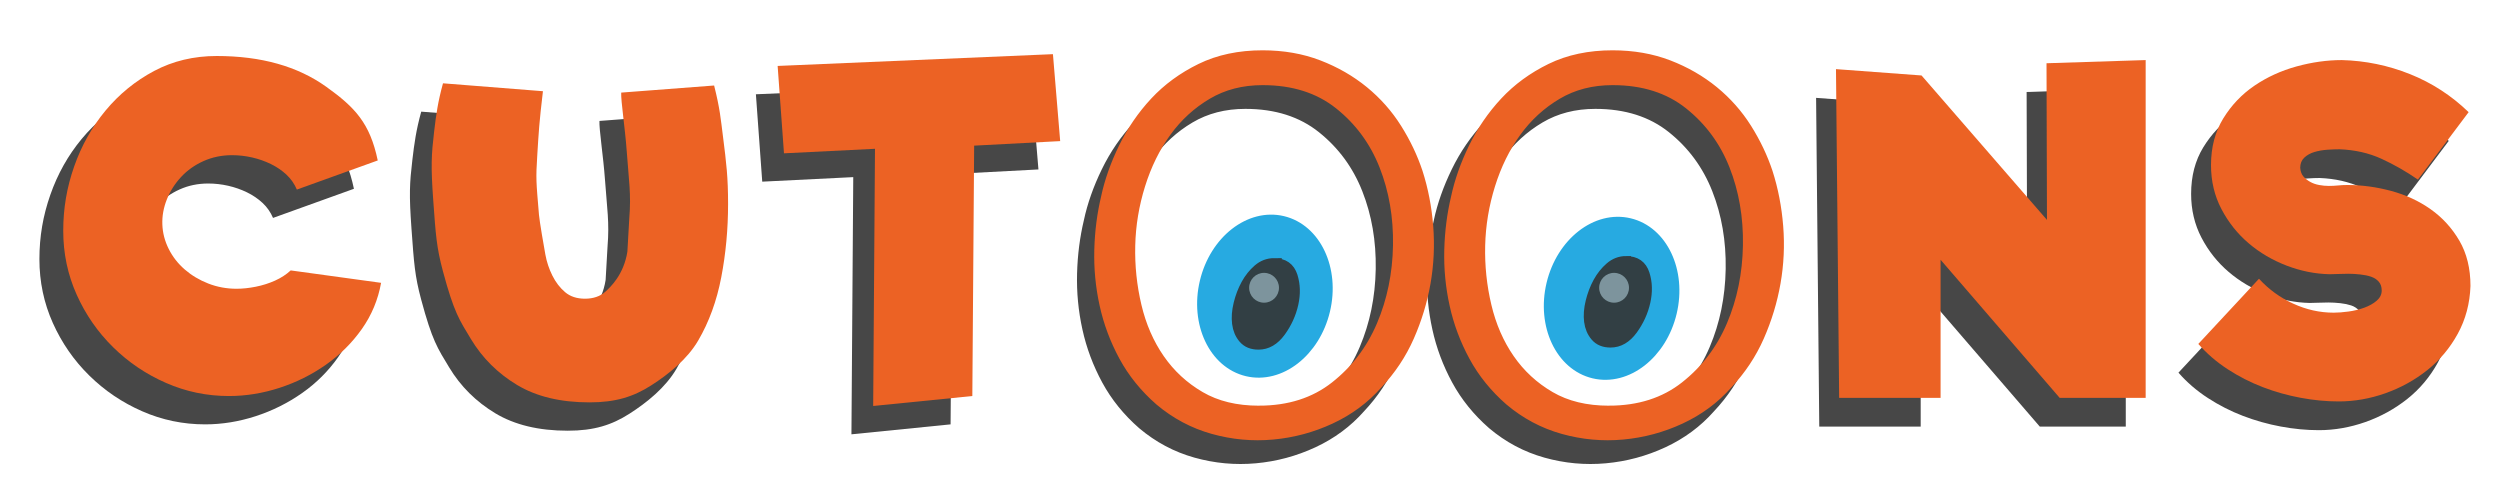
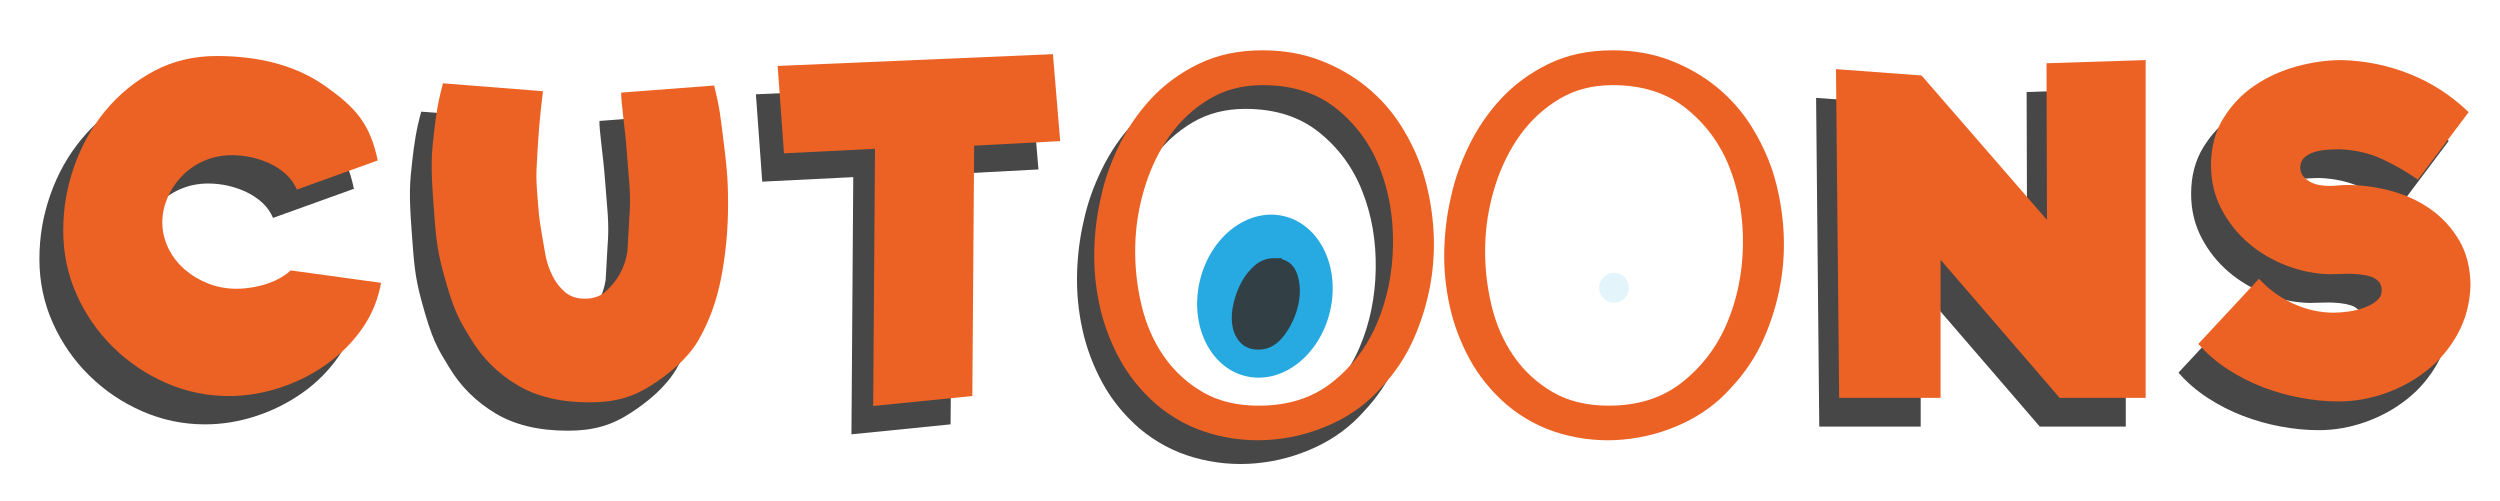
<svg xmlns="http://www.w3.org/2000/svg" id="Layer_2" data-name="Layer 2" viewBox="0 0 1198.15 240">
  <defs>
    <style>
      .cls-1 {
        opacity: .9;
      }

      .cls-2, .cls-3 {
        fill: #333;
      }

      .cls-4 {
        fill: #27aae1;
        stroke: #27aae1;
      }

      .cls-4, .cls-5, .cls-3 {
        stroke-miterlimit: 10;
        stroke-width: 5px;
      }

      .cls-6, .cls-5, .cls-7 {
        fill: #ec6224;
      }

      .cls-8 {
        fill: #c9eaf6;
        opacity: .5;
      }

      .cls-5 {
        stroke: #ec6224;
      }

      .cls-3 {
        stroke: #333;
      }

      .cls-7 {
        opacity: 0;
      }
    </style>
  </defs>
  <g id="Layer_1-2" data-name="Layer 1">
-     <ellipse class="cls-4" cx="772.36" cy="142.96" rx="36.92" ry="29.54" transform="translate(454.32 861.17) rotate(-76.6)" />
    <ellipse class="cls-4" cx="606.2" cy="141.93" rx="36.92" ry="29.54" transform="translate(327.67 698.74) rotate(-76.6)" />
    <g class="cls-1">
      <path class="cls-3" d="M596.86,38c9.76,0,18.68,1.56,26.78,4.67,8.09,3.12,15.29,7.26,21.6,12.42,6.3,5.16,11.6,11.15,15.89,17.97,4.28,6.82,7.61,13.83,10,21.03,2.62,8.18,4.28,16.8,5,25.85.71,9.06.29,18.02-1.25,26.87-1.55,8.86-4.17,17.48-7.85,25.85-3.69,8.38-8.75,15.97-15.17,22.79-6.19,7.01-13.69,12.56-22.49,16.65-8.81,4.09-18.03,6.57-27.67,7.45-9.64.88-19.16,0-28.56-2.63-9.4-2.63-17.91-7.16-25.53-13.58-7.14-6.23-12.85-13.29-17.14-21.18-4.28-7.89-7.38-16.16-9.28-24.83-1.91-8.66-2.73-17.38-2.5-26.15s1.31-17.13,3.21-25.12c1.66-7.79,4.46-15.72,8.39-23.81,3.93-8.08,8.92-15.38,14.99-21.91,6.07-6.52,13.39-11.88,21.96-16.07,8.57-4.19,18.44-6.28,29.63-6.28ZM595.07,208.3c14.51,0,26.71-3.89,36.59-11.68,9.87-7.79,17.31-17.57,22.31-29.36,5-11.78,7.62-24.54,7.86-38.27.23-13.73-1.96-26.48-6.61-38.27-4.64-11.78-11.84-21.57-21.6-29.36-9.76-7.79-22.02-11.68-36.77-11.68-10,0-18.87,2.29-26.6,6.87-7.74,4.58-14.28,10.57-19.63,17.96-5.35,7.4-9.52,15.88-12.5,25.42-2.98,9.54-4.59,19.23-4.82,29.07-.24,9.84.77,19.53,3.03,29.07,2.26,9.54,5.95,18.02,11.07,25.41,5.12,7.4,11.6,13.39,19.46,17.97,7.85,4.58,17.25,6.86,28.2,6.86ZM610.64,126.23c4.52,0,7.44,2.04,8.75,6.13,1.31,4.09,1.43,8.52.36,13.29-1.07,4.77-3.1,9.2-6.07,13.29-2.98,4.09-6.49,6.13-10.53,6.13-3.1,0-5.48-.97-7.14-2.92-1.67-1.94-2.68-4.33-3.03-7.16-.36-2.82-.12-5.94.71-9.35.83-3.41,2.02-6.52,3.57-9.35,1.55-2.82,3.45-5.21,5.71-7.16,2.26-1.95,4.82-2.92,7.68-2.92Z" />
-       <path class="cls-3" d="M764.58,38c9.76,0,18.68,1.56,26.78,4.67,8.09,3.12,15.29,7.26,21.6,12.42,6.3,5.16,11.6,11.15,15.89,17.97,4.28,6.82,7.61,13.83,10,21.03,2.62,8.18,4.28,16.8,5,25.85.71,9.06.3,18.02-1.25,26.87-1.55,8.86-4.17,17.48-7.85,25.85-3.69,8.38-8.75,15.97-15.17,22.79-6.19,7.01-13.69,12.56-22.49,16.65-8.81,4.09-18.03,6.57-27.67,7.45-9.64.88-19.16,0-28.56-2.63-9.4-2.63-17.91-7.16-25.53-13.58-7.14-6.23-12.85-13.29-17.14-21.18s-7.38-16.16-9.28-24.83c-1.91-8.66-2.73-17.38-2.5-26.15s1.31-17.13,3.21-25.12c1.66-7.79,4.46-15.72,8.39-23.81,3.93-8.08,8.92-15.38,14.99-21.91,6.07-6.52,13.39-11.88,21.96-16.07,8.57-4.19,18.44-6.28,29.63-6.28ZM762.8,208.3c14.51,0,26.71-3.89,36.59-11.68,9.87-7.79,17.31-17.57,22.31-29.36,5-11.78,7.61-24.54,7.85-38.27.23-13.73-1.96-26.48-6.6-38.27-4.64-11.78-11.84-21.57-21.6-29.36-9.76-7.79-22.02-11.68-36.77-11.68-10,0-18.87,2.29-26.6,6.87-7.74,4.58-14.28,10.57-19.64,17.96-5.35,7.4-9.52,15.88-12.5,25.42-2.98,9.54-4.58,19.23-4.82,29.07-.24,9.84.77,19.53,3.04,29.07,2.26,9.54,5.95,18.02,11.07,25.41,5.12,7.4,11.6,13.39,19.46,17.97,7.85,4.58,17.25,6.86,28.2,6.86ZM779.36,125.23c4.52,0,7.44,2.04,8.75,6.13,1.31,4.09,1.43,8.52.36,13.29-1.07,4.77-3.1,9.2-6.07,13.29-2.98,4.09-6.49,6.13-10.53,6.13-3.1,0-5.48-.97-7.14-2.92-1.67-1.94-2.68-4.33-3.04-7.16-.36-2.82-.12-5.94.71-9.35.83-3.41,2.02-6.52,3.57-9.35,1.54-2.82,3.45-5.21,5.71-7.16,2.26-1.95,4.82-2.92,7.68-2.92Z" />
    </g>
    <g class="cls-1">
      <path class="cls-2" d="M977.58,204.44l-57.07-66.19v66.19h-48.61l-1.52-157.54,41.01,3.04,60.11,69.22-.22-75.08,47.52-1.52v161.88h-41.23Z" />
      <path class="cls-2" d="M1149.28,99.85c-5.64-3.91-11.47-7.23-17.47-9.98-6-2.75-12.69-4.27-20.07-4.56-1.74,0-3.69.07-5.86.22-2.17.15-4.23.51-6.18,1.08-1.95.58-3.58,1.49-4.88,2.71-1.3,1.23-1.95,2.86-1.95,4.88.14,1.74.65,3.11,1.52,4.12.87,1.01,1.95,1.88,3.25,2.6,1.3.73,2.75,1.23,4.34,1.52,1.59.29,3.11.43,4.56.43,1.59,0,3.07-.07,4.45-.22,1.37-.14,2.86-.22,4.45-.22,6.94,0,13.92.94,20.94,2.82,7.02,1.88,13.35,4.81,18.99,8.79,5.64,3.98,10.23,9.01,13.78,15.08,3.54,6.08,5.32,13.31,5.32,21.7-.29,8.39-2.32,16.02-6.08,22.89-3.76,6.87-8.65,12.69-14.65,17.47-6,4.77-12.69,8.46-20.07,11.07-7.38,2.6-14.83,3.91-22.35,3.91-5.93,0-12.01-.58-18.23-1.74-6.22-1.16-12.26-2.86-18.12-5.1-5.86-2.24-11.47-5.1-16.82-8.57-5.35-3.47-10.05-7.52-14.1-12.15l29.08-31.25c4.63,5.07,10.09,9.04,16.38,11.93,6.29,2.9,12.77,4.34,19.42,4.34,2.02,0,4.37-.18,7.05-.54,2.67-.36,5.21-.98,7.59-1.84,2.39-.87,4.37-1.99,5.97-3.36,1.59-1.37,2.39-3,2.39-4.88,0-1.74-.47-3.15-1.41-4.23-.94-1.08-2.17-1.88-3.69-2.39-1.52-.5-3.25-.87-5.21-1.08s-3.87-.33-5.75-.33c-1.59,0-3.18.04-4.77.11-1.59.07-2.97.11-4.12.11-6.94-.14-13.82-1.52-20.62-4.12-6.8-2.6-12.88-6.18-18.23-10.74-5.35-4.56-9.69-10.02-13.02-16.38-3.33-6.36-4.99-13.38-4.99-21.05,0-8.53,1.95-15.98,5.86-22.35,3.91-6.36,8.9-11.61,14.97-15.73s12.8-7.19,20.18-9.22c7.38-2.02,14.61-3.04,21.7-3.04,11.28.29,22.17,2.53,32.66,6.73,10.49,4.2,19.86,10.27,28.1,18.23l-24.3,32.33Z" />
    </g>
    <g class="cls-1">
      <path class="cls-2" d="M171.22,149.13c-1.45,8.1-4.52,15.48-9.22,22.13-4.7,6.66-10.45,12.37-17.25,17.14-6.8,4.77-14.21,8.46-22.24,11.07-8.03,2.6-16.1,3.91-24.2,3.91-10.56,0-20.62-2.09-30.19-6.29-9.57-4.19-18.02-9.91-25.36-17.14-7.34-7.23-13.16-15.62-17.44-25.17s-6.43-19.75-6.43-30.6,1.74-20.83,5.23-30.81c3.49-9.98,8.5-18.91,15.04-26.8,6.54-7.88,14.31-14.21,23.3-18.99,9-4.77,18.99-7.16,29.99-7.16,21.27,0,38.77,4.92,52.51,14.76,13.74,9.84,20.9,17.36,24.66,35.3l-38.77,13.96c-1.16-2.75-2.82-5.13-4.99-7.16-2.17-2.02-4.67-3.72-7.49-5.1-2.82-1.37-5.83-2.42-9.01-3.15-3.18-.72-6.37-1.08-9.55-1.08-4.92,0-9.48.94-13.67,2.82-4.2,1.88-7.78,4.41-10.74,7.6-2.97,3.18-5.25,6.76-6.84,10.74-1.59,3.98-2.32,8-2.17,12.04.14,4.05,1.16,7.96,3.04,11.72,1.88,3.76,4.45,7.05,7.7,9.87,3.25,2.82,7.02,5.07,11.28,6.73,4.27,1.67,8.79,2.5,13.56,2.5,2.89,0,5.97-.33,9.22-.98,3.25-.65,6.33-1.63,9.22-2.93,2.89-1.3,5.39-2.93,7.49-4.88" />
      <path class="cls-2" d="M291.16,118.27c.97-11.82-.24-18.36-1.23-32.31-.77-10.83-2.85-24.1-2.64-28l44.53-3.4c2.82,11.21,3.16,15.94,4.28,24.72,1.59,12.52,2.41,19.22,2.41,32.09,0,12.01-1.08,23.69-3.26,35.05-2.17,11.36-5.86,21.48-11.07,30.38-5.21,8.9-14.04,16.06-22.51,21.48s-16.99,8.14-29.57,8.14c-13.89,0-25.46-2.78-34.72-8.35-9.26-5.57-16.64-12.91-22.13-22.03-5.5-9.11-8.08-12.64-13.42-32.54-3.04-11.33-3.43-17.35-4.62-33.85s-.9-21.81.41-32.92c.97-8.22,1.79-14.26,4.26-23.23l47.9,3.79c-1.82,15.32-2.01,19.36-2.72,30.73s-.55,12.22.82,28.51c.25,3.03,2.41,15.5,3.06,19.04.65,3.55,1.77,6.91,3.36,10.09,1.59,3.18,3.61,5.83,6.08,7.92,2.46,2.1,5.64,3.15,9.55,3.15s7.3-1.12,9.77-3.36c2.46-2.24,8.8-8.12,10.55-19.19" />
      <path class="cls-2" d="M497.68,81.21l-41.23,2.17-.87,120-47.52,4.77.87-123.26-43.62,2.17-3.04-41.88,131.94-5.64,3.47,41.66Z" />
    </g>
    <g>
      <path class="cls-6" d="M182.64,135.55c-1.45,8.1-4.52,15.48-9.22,22.13-4.7,6.66-10.45,12.37-17.25,17.14-6.8,4.77-14.21,8.46-22.24,11.07-8.03,2.6-16.1,3.91-24.2,3.91-10.56,0-20.62-2.09-30.19-6.29-9.57-4.19-18.02-9.91-25.36-17.14-7.34-7.23-13.16-15.62-17.44-25.17s-6.43-19.75-6.43-30.6,1.74-20.83,5.23-30.81c3.49-9.98,8.5-18.91,15.04-26.8,6.54-7.88,14.31-14.21,23.3-18.99,9-4.77,18.99-7.16,29.99-7.16,21.27,0,38.77,4.92,52.51,14.76,13.74,9.84,20.9,17.36,24.66,35.3l-38.77,13.96c-1.16-2.75-2.82-5.13-4.99-7.16-2.17-2.02-4.67-3.72-7.49-5.1-2.82-1.37-5.83-2.42-9.01-3.15-3.18-.72-6.37-1.08-9.55-1.08-4.92,0-9.48.94-13.67,2.82-4.2,1.88-7.78,4.41-10.74,7.6-2.97,3.18-5.25,6.76-6.84,10.74-1.59,3.98-2.32,8-2.17,12.04.14,4.05,1.16,7.96,3.04,11.72,1.88,3.76,4.45,7.05,7.7,9.87,3.25,2.82,7.02,5.07,11.28,6.73,4.27,1.67,8.79,2.5,13.56,2.5,2.89,0,5.97-.33,9.22-.98,3.25-.65,6.33-1.63,9.22-2.93,2.89-1.3,5.39-2.93,7.49-4.88" />
      <path class="cls-6" d="M301.59,104.69c.97-11.82-.24-18.36-1.23-32.31-.77-10.83-2.85-24.1-2.64-28l44.53-3.4c2.82,11.21,3.16,15.94,4.28,24.72,1.59,12.52,2.41,19.22,2.41,32.09,0,12.01-1.08,23.69-3.26,35.05-2.17,11.36-5.86,21.48-11.07,30.38-5.21,8.9-14.04,16.06-22.51,21.48s-16.99,8.14-29.57,8.14c-13.89,0-25.46-2.78-34.72-8.35-9.26-5.57-16.64-12.91-22.13-22.03-5.5-9.11-8.08-12.64-13.42-32.54-3.04-11.33-3.43-17.35-4.62-33.85s-.9-21.81.41-32.92c.97-8.22,1.79-14.26,4.26-23.23l47.9,3.79c-1.82,15.32-2.01,19.36-2.72,30.73s-.55,12.22.82,28.51c.25,3.03,2.41,15.5,3.06,19.04.65,3.55,1.77,6.91,3.36,10.09,1.59,3.18,3.61,5.83,6.08,7.92,2.46,2.1,5.64,3.15,9.55,3.15s7.3-1.12,9.77-3.36c2.46-2.24,8.8-8.12,10.55-19.19" />
      <path class="cls-6" d="M508.1,67.63l-41.23,2.17-.87,120-47.52,4.77.87-123.26-43.62,2.17-3.04-41.88,131.94-5.64,3.47,41.66Z" />
    </g>
    <g>
      <path class="cls-5" d="M605.13,26.61c9.76,0,18.68,1.56,26.77,4.67,8.09,3.12,15.29,7.26,21.6,12.42,6.3,5.16,11.6,11.15,15.89,17.97,4.28,6.82,7.61,13.83,10,21.03,2.62,8.18,4.28,16.8,5,25.85.71,9.06.29,18.02-1.25,26.88-1.55,8.86-4.17,17.48-7.85,25.85-3.69,8.38-8.75,15.97-15.17,22.79-6.19,7.01-13.69,12.56-22.49,16.65-8.81,4.09-18.03,6.57-27.67,7.45-9.64.88-19.16,0-28.56-2.63-9.4-2.63-17.91-7.16-25.53-13.58-7.14-6.23-12.85-13.29-17.14-21.18-4.28-7.89-7.38-16.16-9.28-24.83-1.91-8.66-2.73-17.38-2.5-26.15.23-8.76,1.31-17.14,3.21-25.12,1.66-7.79,4.46-15.72,8.39-23.81,3.93-8.08,8.92-15.38,14.99-21.91,6.07-6.52,13.39-11.88,21.96-16.07,8.57-4.19,18.44-6.28,29.63-6.28ZM603.35,196.92c14.51,0,26.71-3.89,36.59-11.68,9.87-7.79,17.31-17.57,22.31-29.36,5-11.78,7.62-24.54,7.86-38.27.23-13.73-1.96-26.48-6.61-38.27-4.64-11.78-11.84-21.57-21.6-29.36-9.76-7.79-22.02-11.68-36.77-11.68-10,0-18.87,2.29-26.6,6.87-7.74,4.58-14.28,10.57-19.63,17.96-5.35,7.4-9.52,15.88-12.5,25.42-2.98,9.54-4.59,19.23-4.82,29.07-.24,9.84.77,19.53,3.03,29.07,2.26,9.54,5.95,18.02,11.07,25.41,5.12,7.4,11.6,13.39,19.46,17.97,7.85,4.58,17.25,6.86,28.2,6.86Z" />
      <path class="cls-5" d="M772.85,26.61c9.76,0,18.68,1.56,26.78,4.67,8.09,3.12,15.29,7.26,21.6,12.42,6.3,5.16,11.6,11.15,15.89,17.97,4.28,6.82,7.61,13.83,10,21.03,2.62,8.18,4.28,16.8,5,25.85s.3,18.02-1.25,26.88c-1.55,8.86-4.17,17.48-7.85,25.85-3.69,8.38-8.75,15.97-15.17,22.79-6.19,7.01-13.69,12.56-22.49,16.65-8.81,4.09-18.03,6.57-27.67,7.45-9.64.88-19.16,0-28.56-2.63-9.4-2.63-17.91-7.16-25.53-13.58-7.14-6.23-12.85-13.29-17.14-21.18s-7.38-16.16-9.28-24.83c-1.91-8.66-2.73-17.38-2.5-26.15.23-8.76,1.31-17.14,3.21-25.12,1.66-7.79,4.46-15.72,8.39-23.81,3.93-8.08,8.92-15.38,14.99-21.91,6.07-6.52,13.39-11.88,21.96-16.07,8.57-4.19,18.44-6.28,29.63-6.28ZM771.07,196.92c14.51,0,26.71-3.89,36.59-11.68,9.87-7.79,17.31-17.57,22.31-29.36,5-11.78,7.61-24.54,7.85-38.27.23-13.73-1.96-26.48-6.6-38.27-4.64-11.78-11.84-21.57-21.6-29.36-9.76-7.79-22.02-11.68-36.77-11.68-10,0-18.87,2.29-26.6,6.87-7.74,4.58-14.28,10.57-19.64,17.96-5.35,7.4-9.52,15.88-12.5,25.42-2.98,9.54-4.58,19.23-4.82,29.07-.24,9.84.77,19.53,3.04,29.07,2.26,9.54,5.95,18.02,11.07,25.41,5.12,7.4,11.6,13.39,19.46,17.97,7.85,4.58,17.25,6.86,28.2,6.86Z" />
    </g>
    <g>
      <path class="cls-6" d="M987.11,190.67l-57.07-66.18v66.18h-48.61l-1.52-157.54,41.01,3.04,60.11,69.22-.22-75.08,47.52-1.52v161.88h-41.23Z" />
      <path class="cls-6" d="M1158.81,86.08c-5.64-3.91-11.47-7.23-17.47-9.98-6-2.75-12.7-4.27-20.07-4.56-1.74,0-3.69.07-5.86.22-2.17.15-4.23.51-6.18,1.08-1.95.58-3.58,1.49-4.88,2.71-1.3,1.23-1.95,2.86-1.95,4.88.14,1.74.65,3.11,1.52,4.12.87,1.01,1.95,1.88,3.25,2.6,1.3.73,2.75,1.23,4.34,1.52,1.59.29,3.11.43,4.56.43,1.59,0,3.07-.07,4.45-.22,1.37-.14,2.85-.22,4.45-.22,6.94,0,13.92.94,20.94,2.82,7.01,1.88,13.35,4.81,18.99,8.79,5.64,3.98,10.23,9.01,13.78,15.08,3.54,6.08,5.32,13.31,5.32,21.7-.29,8.39-2.32,16.02-6.08,22.89-3.76,6.87-8.65,12.69-14.65,17.47-6,4.77-12.7,8.46-20.07,11.07-7.38,2.6-14.83,3.91-22.35,3.91-5.93,0-12.01-.58-18.23-1.74-6.22-1.16-12.26-2.85-18.12-5.1-5.86-2.24-11.47-5.1-16.82-8.57-5.35-3.47-10.05-7.52-14.11-12.15l29.08-31.25c4.63,5.07,10.09,9.04,16.38,11.93,6.29,2.9,12.77,4.34,19.42,4.34,2.02,0,4.37-.18,7.05-.54,2.68-.36,5.21-.98,7.6-1.84,2.39-.87,4.37-1.99,5.97-3.36,1.59-1.37,2.39-3,2.39-4.88,0-1.74-.47-3.15-1.41-4.23-.94-1.08-2.17-1.88-3.69-2.39-1.52-.51-3.25-.87-5.21-1.08-1.95-.22-3.87-.33-5.75-.33-1.59,0-3.18.04-4.77.11-1.59.08-2.97.11-4.12.11-6.94-.14-13.82-1.52-20.62-4.12-6.8-2.6-12.88-6.18-18.23-10.74-5.35-4.56-9.69-10.02-13.02-16.38-3.33-6.36-4.99-13.38-4.99-21.05,0-8.53,1.95-15.98,5.86-22.35,3.91-6.36,8.9-11.61,14.97-15.73s12.8-7.19,20.18-9.22c7.38-2.02,14.61-3.04,21.7-3.04,11.28.29,22.17,2.53,32.66,6.73,10.49,4.2,19.86,10.27,28.1,18.23l-24.3,32.33Z" />
    </g>
    <circle class="cls-8" cx="773.56" cy="137.92" r="7.15" />
-     <circle class="cls-8" cx="605.81" cy="137.92" r="7.15" />
-     <rect class="cls-7" width="1198.15" height="240" />
  </g>
</svg>